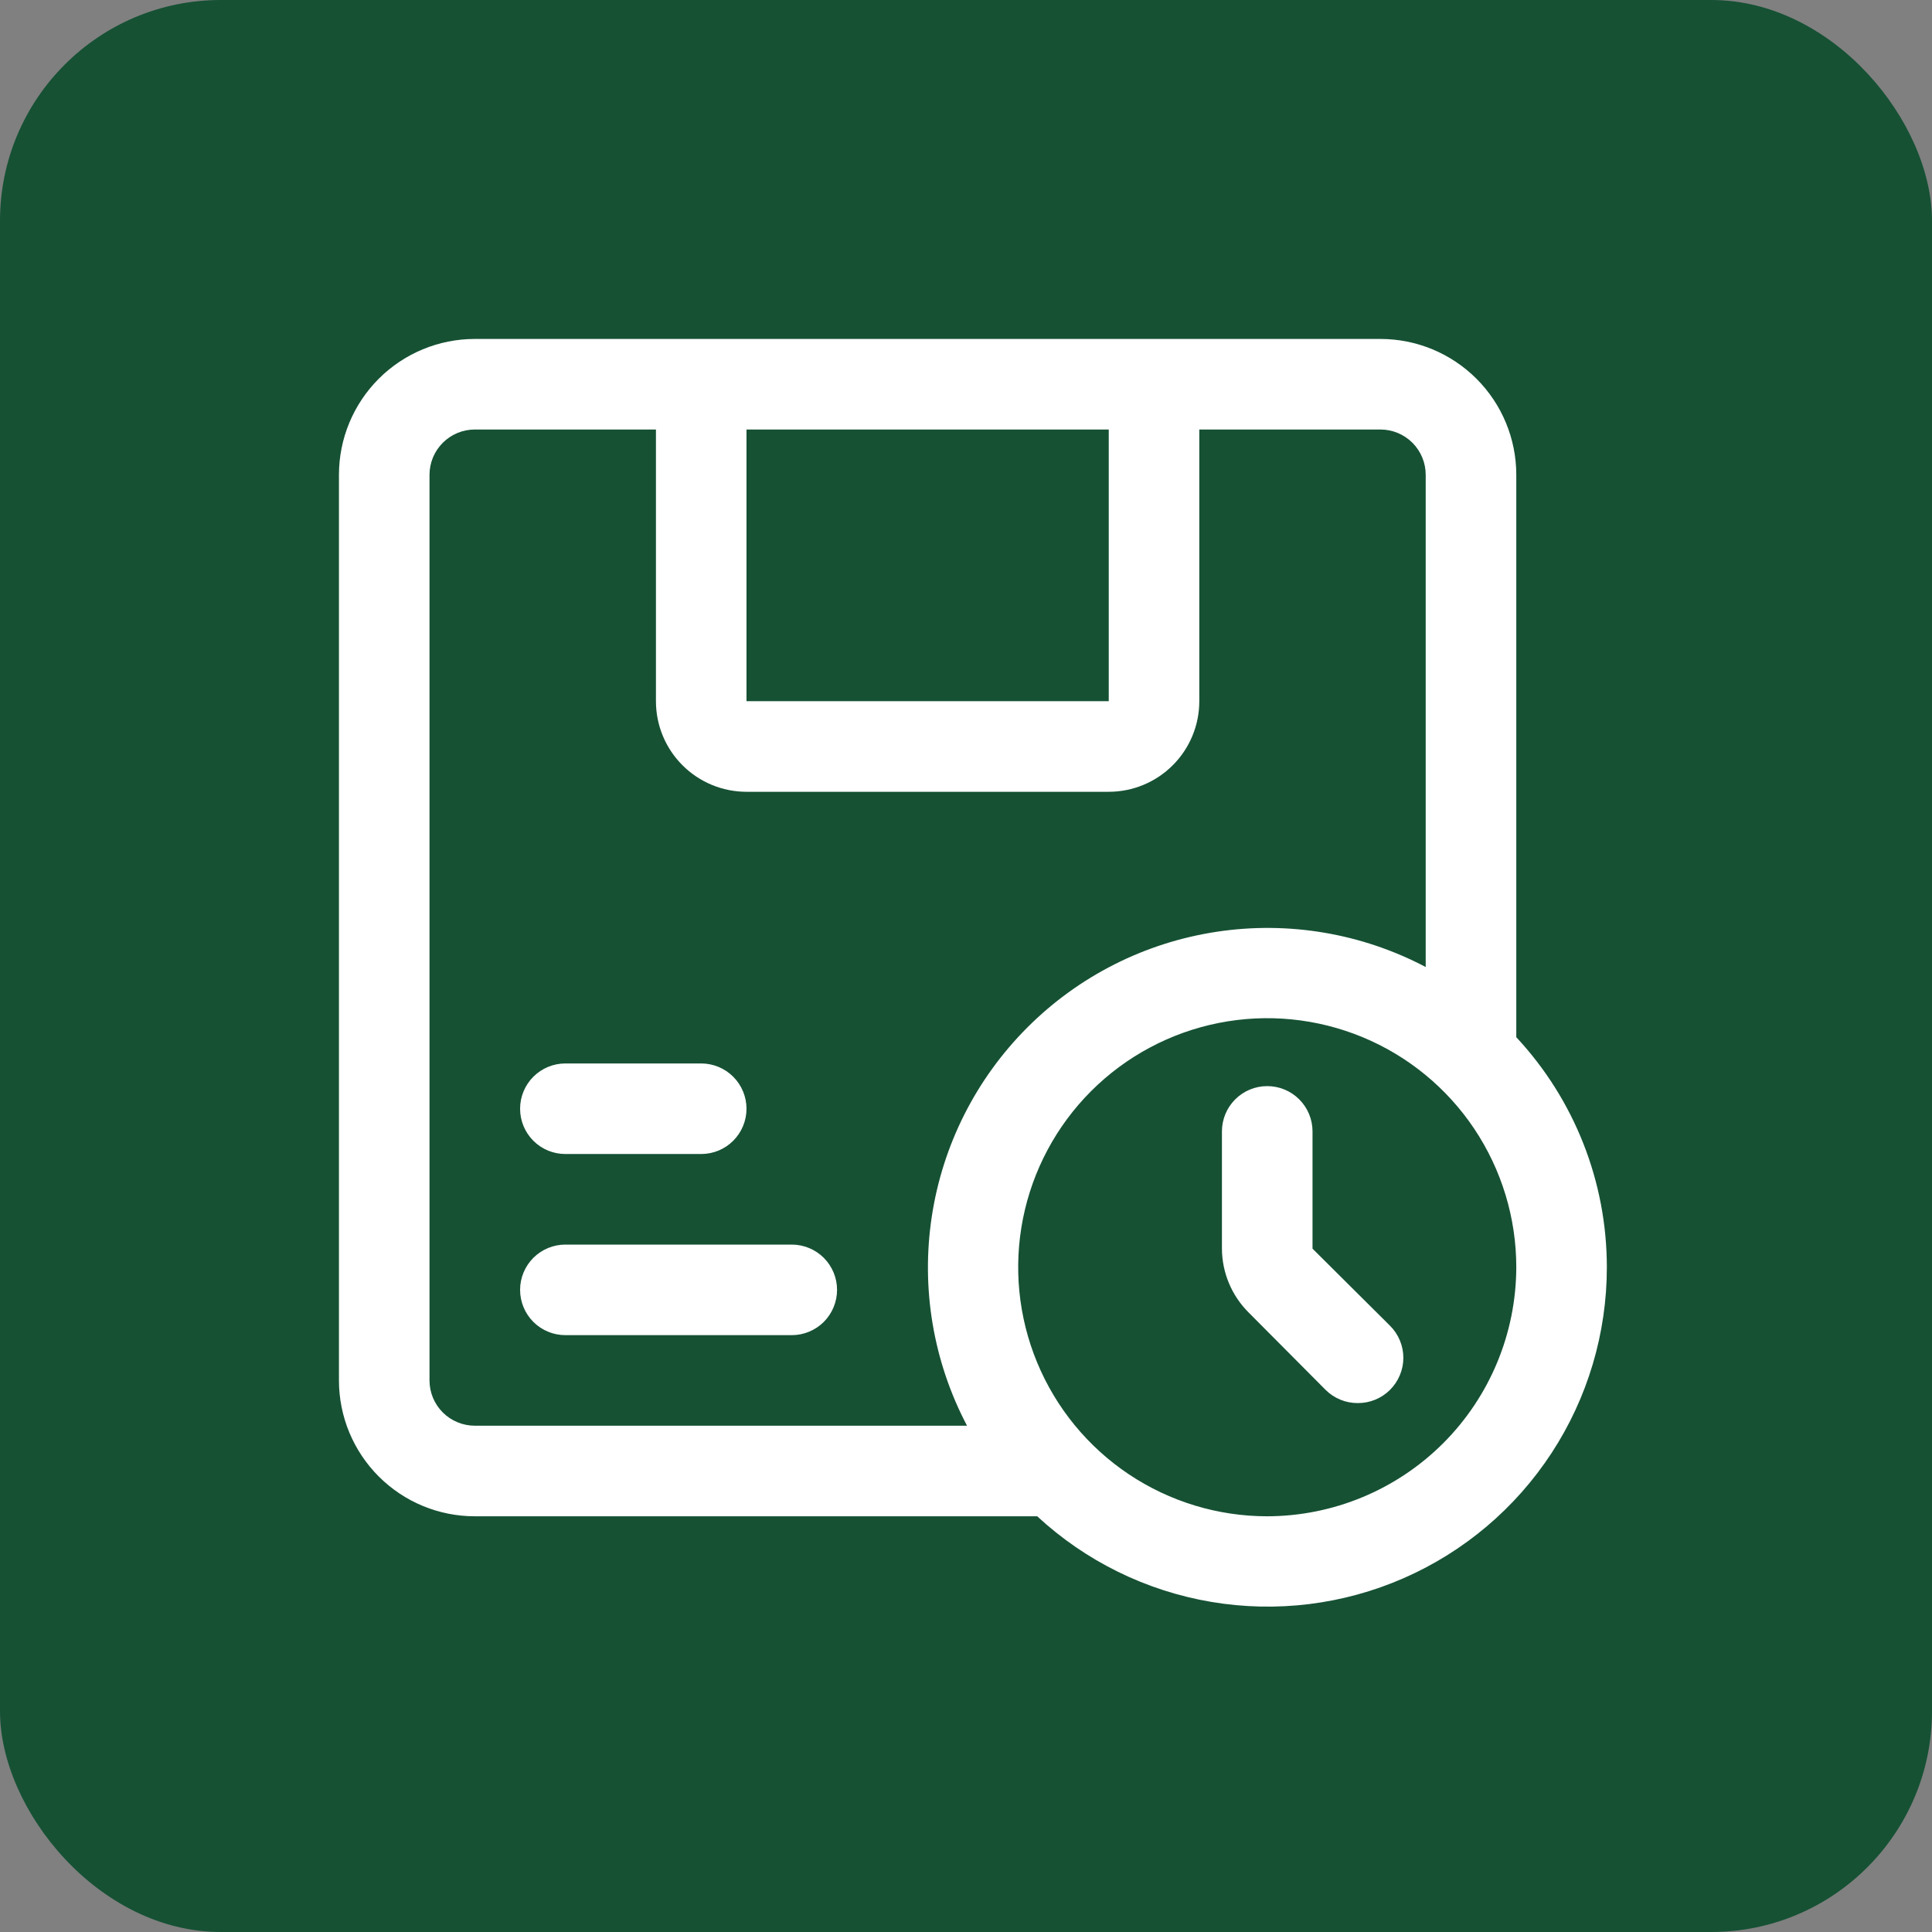
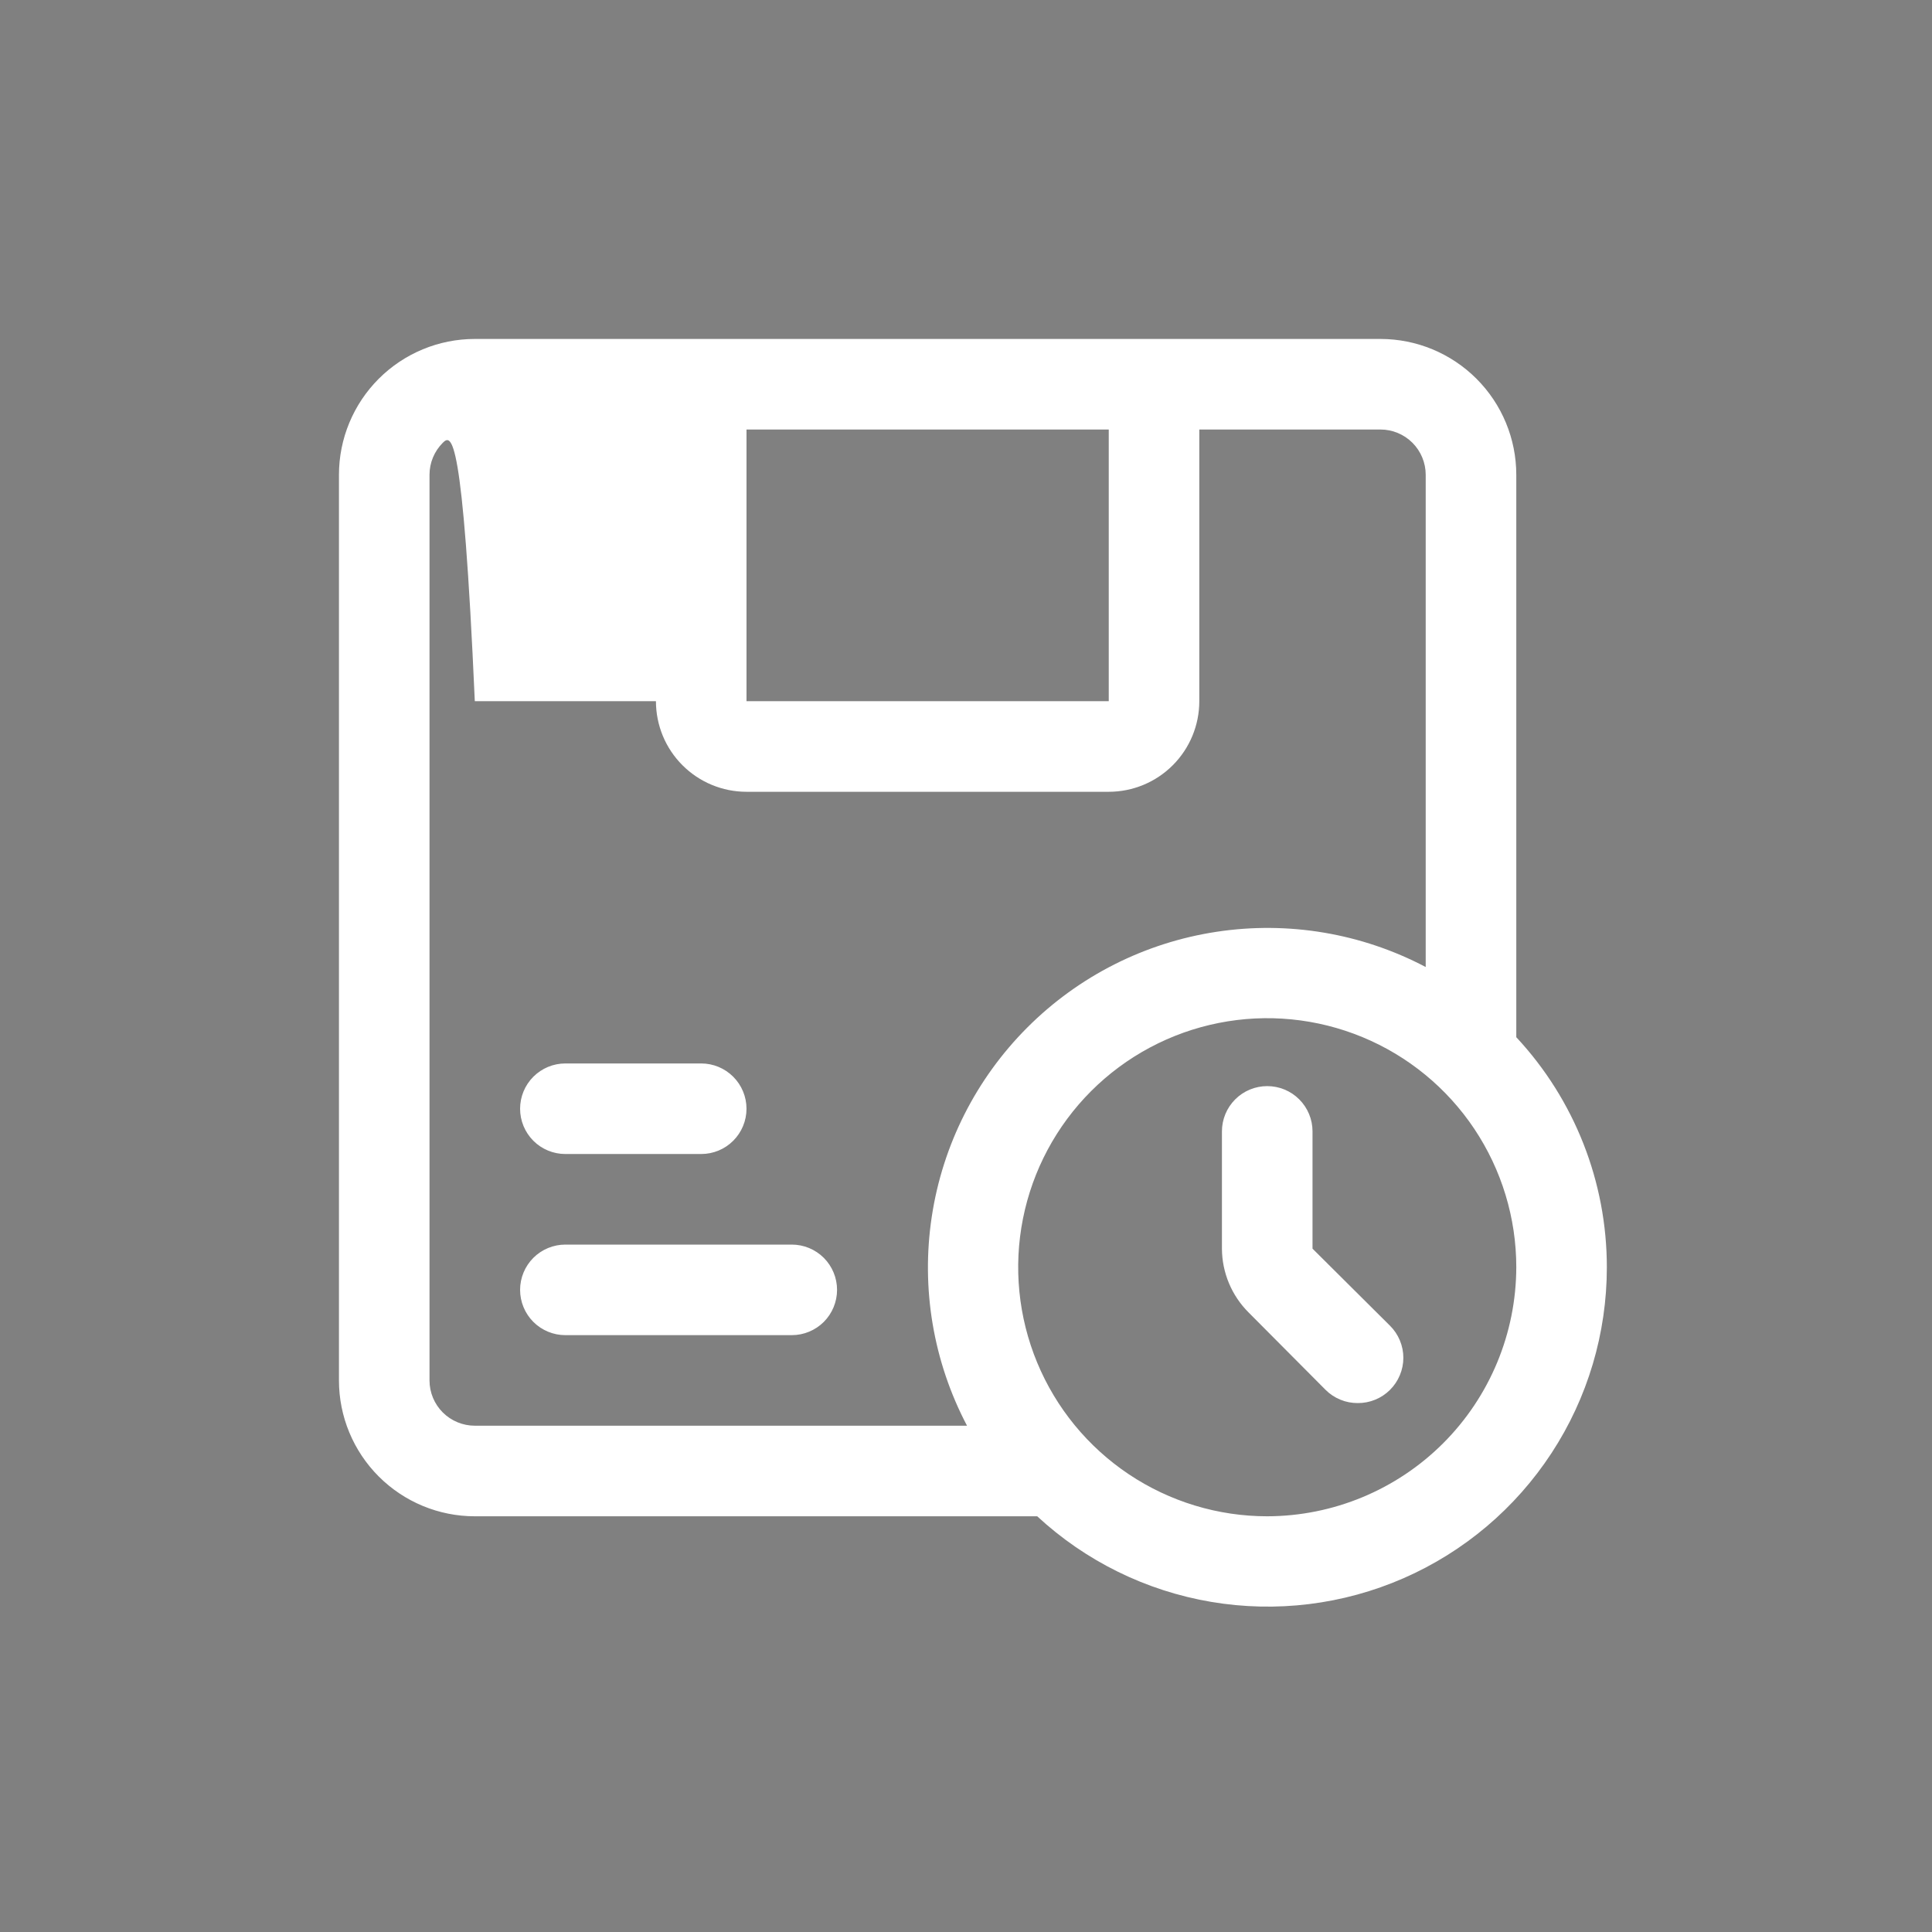
<svg xmlns="http://www.w3.org/2000/svg" width="70" height="70" viewBox="0 0 70 70" fill="none">
  <rect x="0" y="0" width="70" height="70" fill="#808080" stroke="none" />
-   <rect width="70" height="70" rx="8" fill="#165134" />
-   <path d="M18.844 40.172C18.844 39.737 19.017 39.319 19.324 39.012C19.632 38.704 20.049 38.531 20.484 38.531H25.406C25.841 38.531 26.259 38.704 26.566 39.012C26.874 39.319 27.047 39.737 27.047 40.172C27.047 40.607 26.874 41.024 26.566 41.332C26.259 41.64 25.841 41.812 25.406 41.812H20.484C20.049 41.812 19.632 41.64 19.324 41.332C19.017 41.024 18.844 40.607 18.844 40.172ZM28.688 45.094H20.484C20.049 45.094 19.632 45.267 19.324 45.574C19.017 45.882 18.844 46.299 18.844 46.734C18.844 47.169 19.017 47.587 19.324 47.895C19.632 48.202 20.049 48.375 20.484 48.375H28.688C29.123 48.375 29.54 48.202 29.848 47.895C30.155 47.587 30.328 47.169 30.328 46.734C30.328 46.299 30.155 45.882 29.848 45.574C29.54 45.267 29.123 45.094 28.688 45.094ZM58.219 45.914C58.22 48.305 57.525 50.645 56.216 52.646C54.908 54.648 53.044 56.224 50.853 57.182C48.662 58.14 46.239 58.438 43.882 58.039C41.524 57.64 39.334 56.562 37.58 54.938H17.203C15.898 54.938 14.646 54.419 13.723 53.496C12.8 52.573 12.281 51.321 12.281 50.016V17.203C12.281 15.898 12.8 14.646 13.723 13.723C14.646 12.8 15.898 12.281 17.203 12.281H50.016C51.321 12.281 52.573 12.8 53.496 13.723C54.419 14.646 54.938 15.898 54.938 17.203V37.58C57.047 39.843 58.219 42.821 58.219 45.914ZM27.047 15.562V25.406H40.172V15.562H27.047ZM17.203 51.656H35.037C33.813 49.332 33.366 46.678 33.76 44.081C34.153 41.484 35.367 39.082 37.225 37.225C39.082 35.367 41.484 34.153 44.081 33.76C46.678 33.366 49.332 33.813 51.656 35.037V17.203C51.656 16.768 51.483 16.351 51.176 16.043C50.868 15.735 50.451 15.562 50.016 15.562H43.453V25.406C43.453 26.276 43.107 27.111 42.492 27.726C41.877 28.342 41.042 28.688 40.172 28.688H27.047C26.177 28.688 25.342 28.342 24.727 27.726C24.111 27.111 23.766 26.276 23.766 25.406V15.562H17.203C16.768 15.562 16.351 15.735 16.043 16.043C15.735 16.351 15.562 16.768 15.562 17.203V50.016C15.562 50.451 15.735 50.868 16.043 51.176C16.351 51.483 16.768 51.656 17.203 51.656ZM54.938 45.914C54.938 44.129 54.408 42.385 53.417 40.901C52.425 39.417 51.016 38.261 49.367 37.578C47.718 36.895 45.904 36.716 44.154 37.064C42.403 37.412 40.795 38.272 39.533 39.533C38.272 40.795 37.412 42.403 37.064 44.154C36.716 45.904 36.895 47.718 37.578 49.367C38.261 51.016 39.417 52.425 40.901 53.417C42.385 54.408 44.129 54.938 45.914 54.938C48.306 54.933 50.599 53.981 52.29 52.29C53.981 50.599 54.933 48.306 54.938 45.914ZM47.555 45.241V40.992C47.555 40.557 47.382 40.14 47.074 39.832C46.767 39.524 46.349 39.352 45.914 39.352C45.479 39.352 45.062 39.524 44.754 39.832C44.446 40.14 44.273 40.557 44.273 40.992V45.241C44.277 46.11 44.625 46.942 45.241 47.555L48.031 50.36C48.184 50.512 48.366 50.633 48.566 50.714C48.765 50.796 48.979 50.837 49.195 50.836C49.411 50.837 49.625 50.796 49.825 50.714C50.025 50.633 50.207 50.512 50.36 50.36C50.514 50.208 50.636 50.026 50.719 49.826C50.803 49.626 50.846 49.412 50.846 49.195C50.846 48.979 50.803 48.764 50.719 48.564C50.636 48.364 50.514 48.183 50.36 48.031L47.555 45.241Z" fill="white" />
+   <path d="M18.844 40.172C18.844 39.737 19.017 39.319 19.324 39.012C19.632 38.704 20.049 38.531 20.484 38.531H25.406C25.841 38.531 26.259 38.704 26.566 39.012C26.874 39.319 27.047 39.737 27.047 40.172C27.047 40.607 26.874 41.024 26.566 41.332C26.259 41.64 25.841 41.812 25.406 41.812H20.484C20.049 41.812 19.632 41.64 19.324 41.332C19.017 41.024 18.844 40.607 18.844 40.172ZM28.688 45.094H20.484C20.049 45.094 19.632 45.267 19.324 45.574C19.017 45.882 18.844 46.299 18.844 46.734C18.844 47.169 19.017 47.587 19.324 47.895C19.632 48.202 20.049 48.375 20.484 48.375H28.688C29.123 48.375 29.54 48.202 29.848 47.895C30.155 47.587 30.328 47.169 30.328 46.734C30.328 46.299 30.155 45.882 29.848 45.574C29.54 45.267 29.123 45.094 28.688 45.094ZM58.219 45.914C58.22 48.305 57.525 50.645 56.216 52.646C54.908 54.648 53.044 56.224 50.853 57.182C48.662 58.14 46.239 58.438 43.882 58.039C41.524 57.64 39.334 56.562 37.58 54.938H17.203C15.898 54.938 14.646 54.419 13.723 53.496C12.8 52.573 12.281 51.321 12.281 50.016V17.203C12.281 15.898 12.8 14.646 13.723 13.723C14.646 12.8 15.898 12.281 17.203 12.281H50.016C51.321 12.281 52.573 12.8 53.496 13.723C54.419 14.646 54.938 15.898 54.938 17.203V37.58C57.047 39.843 58.219 42.821 58.219 45.914ZM27.047 15.562V25.406H40.172V15.562H27.047ZM17.203 51.656H35.037C33.813 49.332 33.366 46.678 33.76 44.081C34.153 41.484 35.367 39.082 37.225 37.225C39.082 35.367 41.484 34.153 44.081 33.76C46.678 33.366 49.332 33.813 51.656 35.037V17.203C51.656 16.768 51.483 16.351 51.176 16.043C50.868 15.735 50.451 15.562 50.016 15.562H43.453V25.406C43.453 26.276 43.107 27.111 42.492 27.726C41.877 28.342 41.042 28.688 40.172 28.688H27.047C26.177 28.688 25.342 28.342 24.727 27.726C24.111 27.111 23.766 26.276 23.766 25.406H17.203C16.768 15.562 16.351 15.735 16.043 16.043C15.735 16.351 15.562 16.768 15.562 17.203V50.016C15.562 50.451 15.735 50.868 16.043 51.176C16.351 51.483 16.768 51.656 17.203 51.656ZM54.938 45.914C54.938 44.129 54.408 42.385 53.417 40.901C52.425 39.417 51.016 38.261 49.367 37.578C47.718 36.895 45.904 36.716 44.154 37.064C42.403 37.412 40.795 38.272 39.533 39.533C38.272 40.795 37.412 42.403 37.064 44.154C36.716 45.904 36.895 47.718 37.578 49.367C38.261 51.016 39.417 52.425 40.901 53.417C42.385 54.408 44.129 54.938 45.914 54.938C48.306 54.933 50.599 53.981 52.29 52.29C53.981 50.599 54.933 48.306 54.938 45.914ZM47.555 45.241V40.992C47.555 40.557 47.382 40.14 47.074 39.832C46.767 39.524 46.349 39.352 45.914 39.352C45.479 39.352 45.062 39.524 44.754 39.832C44.446 40.14 44.273 40.557 44.273 40.992V45.241C44.277 46.11 44.625 46.942 45.241 47.555L48.031 50.36C48.184 50.512 48.366 50.633 48.566 50.714C48.765 50.796 48.979 50.837 49.195 50.836C49.411 50.837 49.625 50.796 49.825 50.714C50.025 50.633 50.207 50.512 50.36 50.36C50.514 50.208 50.636 50.026 50.719 49.826C50.803 49.626 50.846 49.412 50.846 49.195C50.846 48.979 50.803 48.764 50.719 48.564C50.636 48.364 50.514 48.183 50.36 48.031L47.555 45.241Z" fill="white" />
</svg>